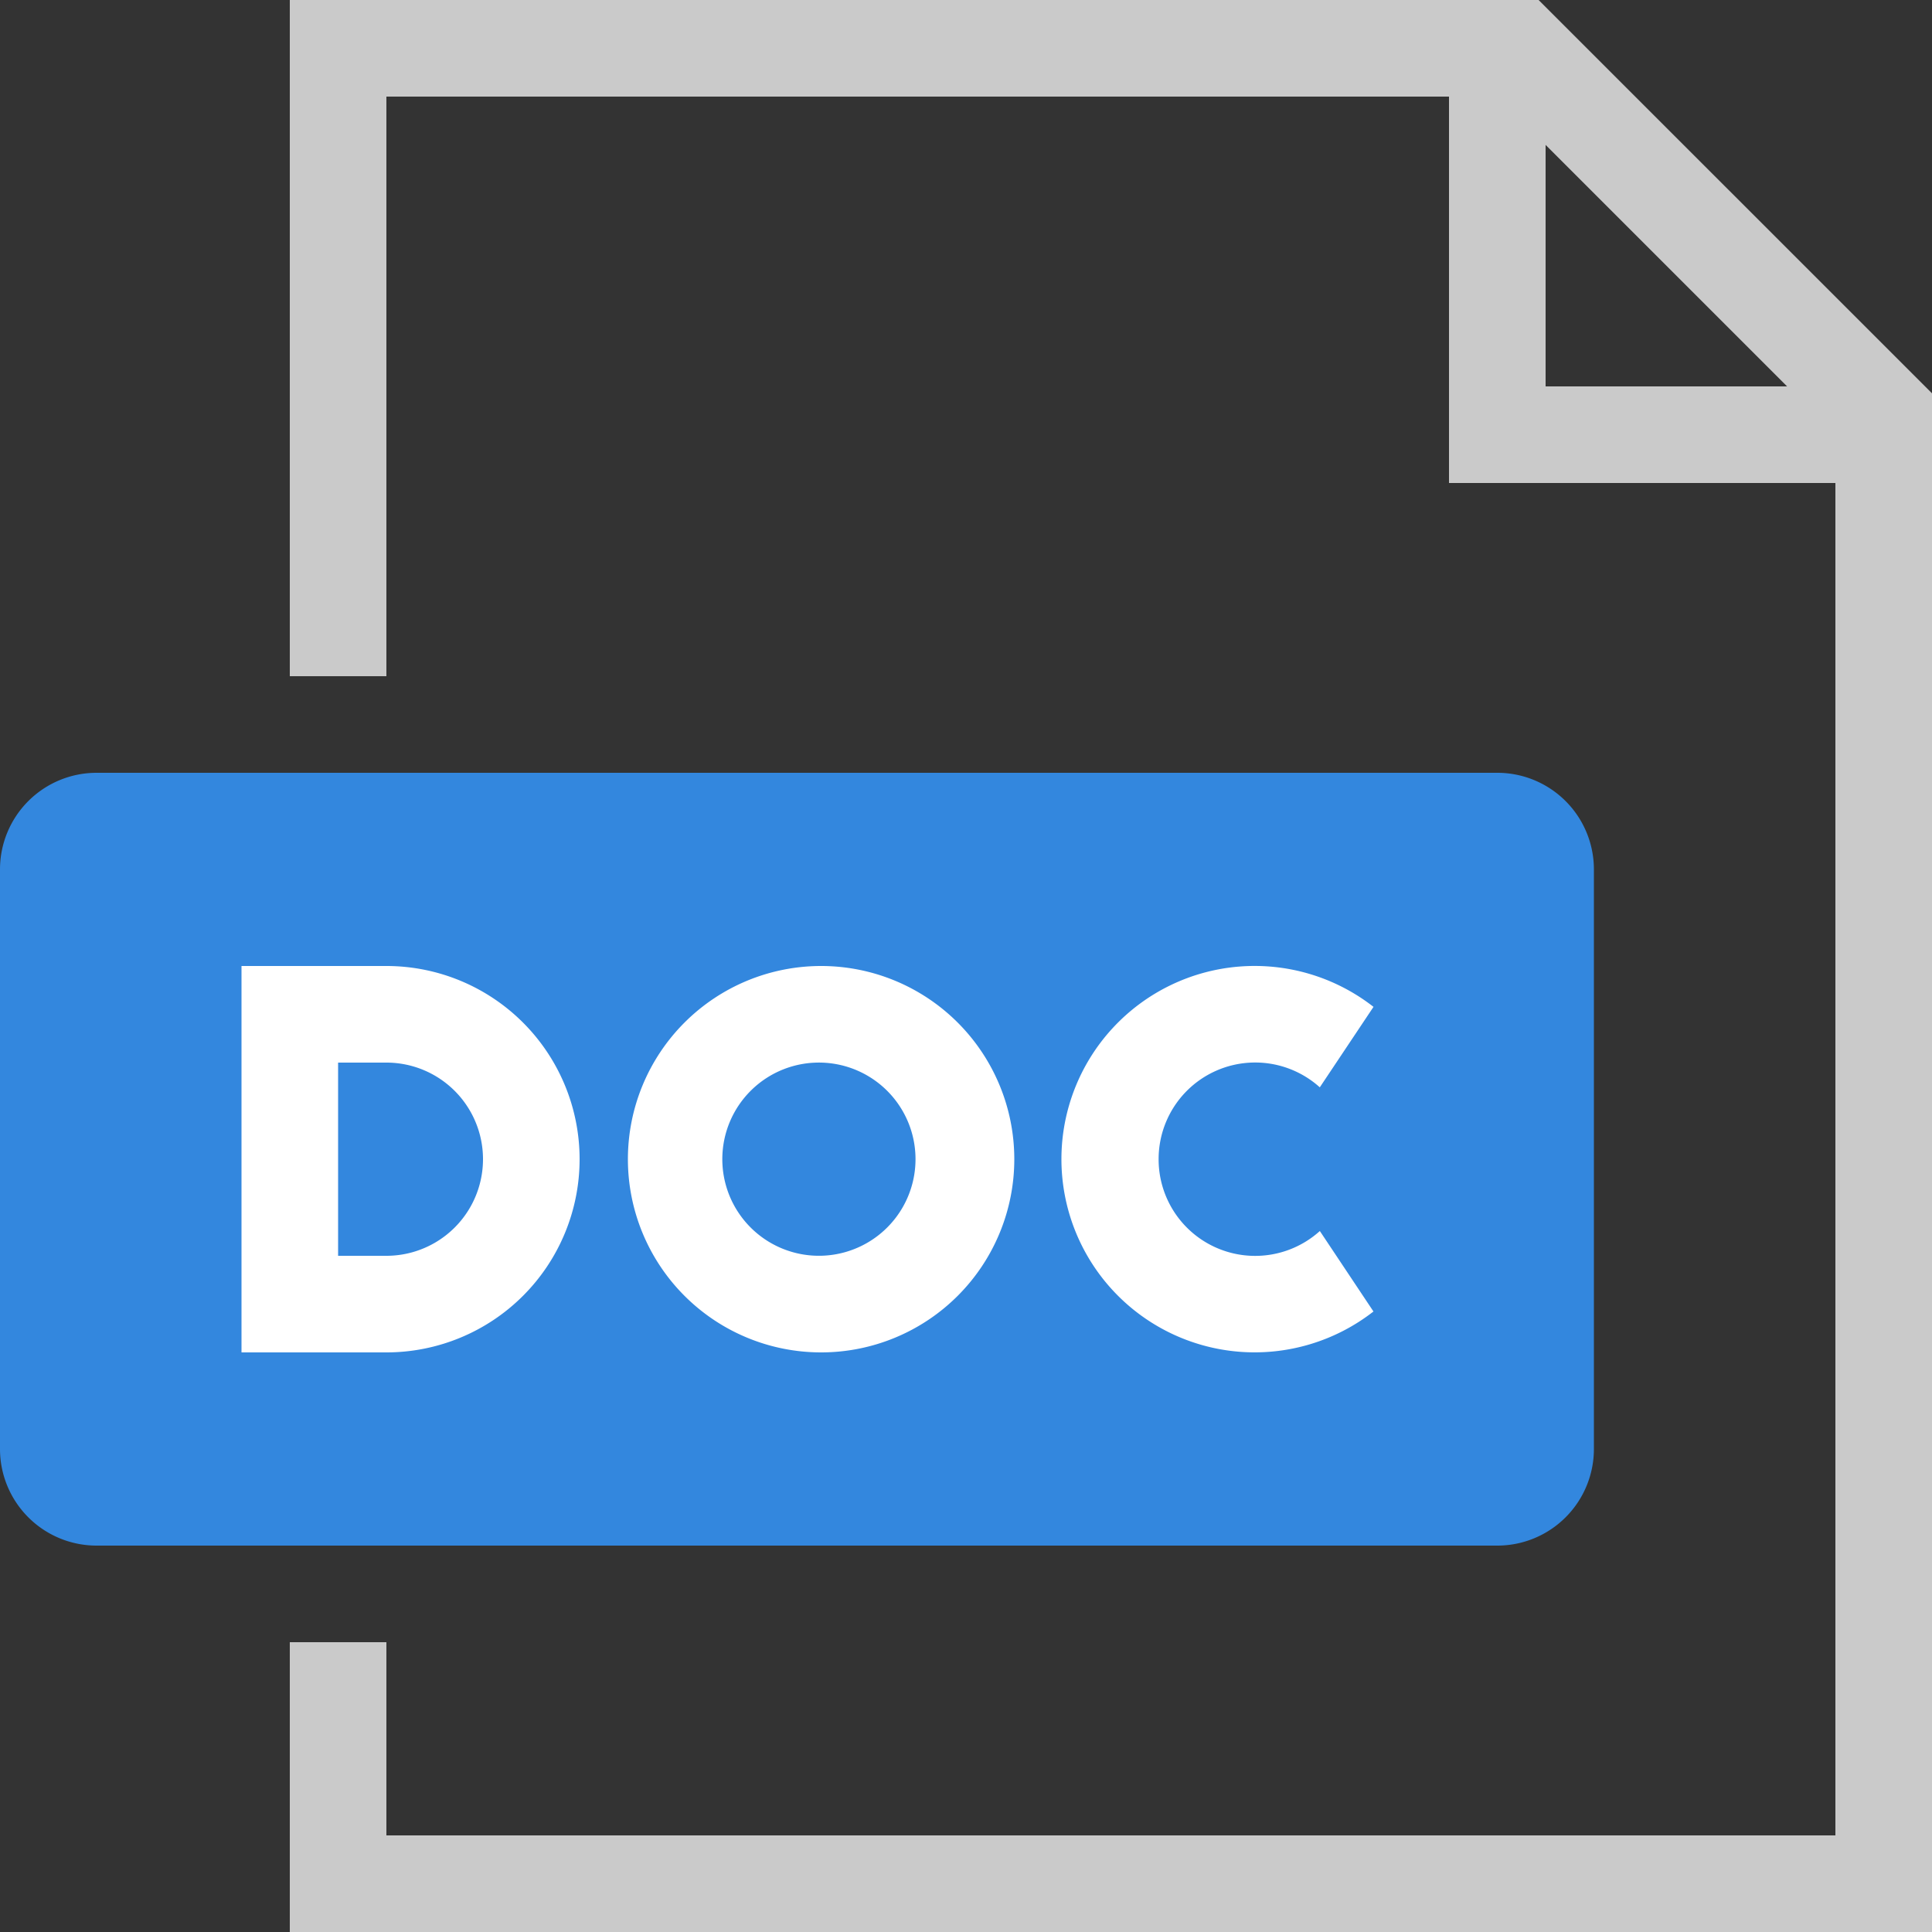
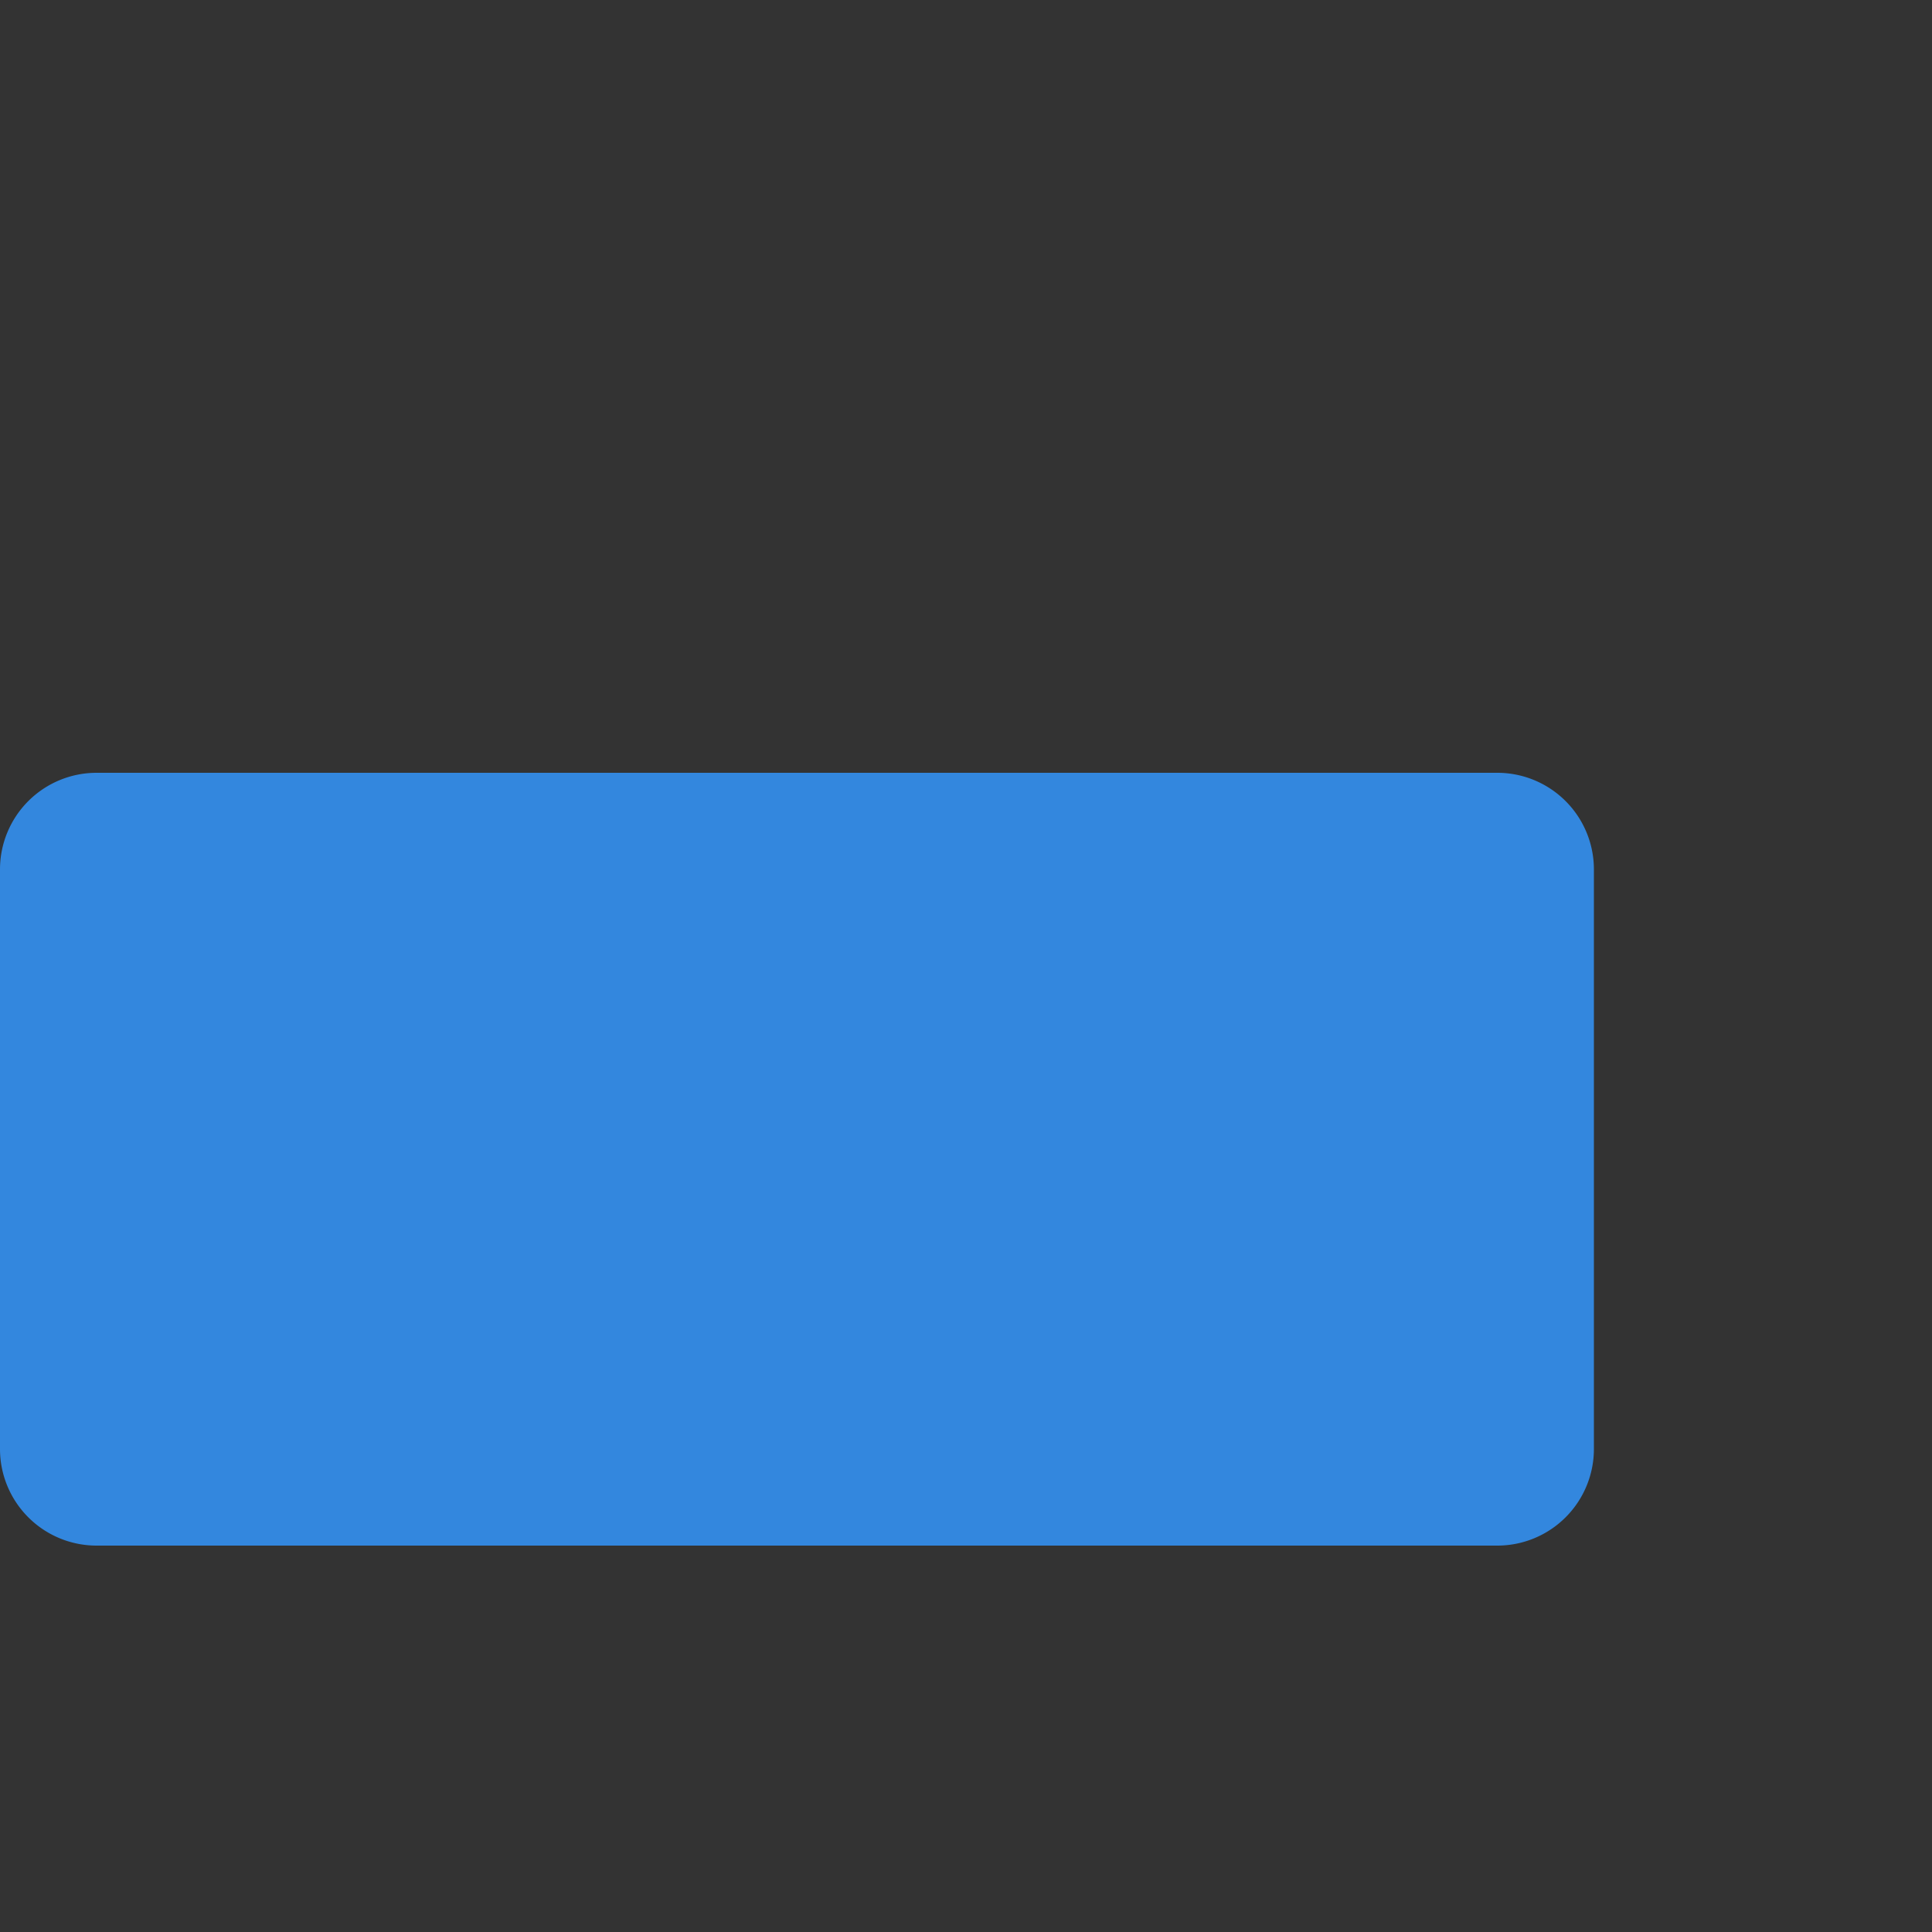
<svg xmlns="http://www.w3.org/2000/svg" version="1.1" id="Слой_1" x="0" y="0" width="40" height="40" xml:space="preserve">
  <rect width="100%" height="100%" fill="#333333" stroke="none" />
  <g id="_02_copy_2_">
-     <path id="Rectangle_655_copy_2_" fill="#CACACA" d="M6 40v-6h2v4h30V10h-8V2H8v12H6V0h25.855L40 8.143V40H6zM32 3v5h5l-5-5z" />
    <path id="Rounded_Rectangle_822-2_2_" fill="#3387DE" d="M2 16h29a2 2 0 012 2v12a2 2 0 01-2 2H2a2 2 0 01-2-2V18a2 2 0 012-2z" />
  </g>
-   <path id="Ellipse_224_copy_3_2_" fill="#FFF" d="M27.325 22.512a1.999 1.999 0 00-3.337 1.476 1.999 1.999 0 003.338 1.499l1.11 1.666a4 4 0 11.001-6.307l-1.112 1.666zM17 28a4 4 0 110-8 4 4 0 010 8zm0-6a2 2 0 10-.001 3.999A2 2 0 0017 22zm-9 6H5v-8h3a4 4 0 010 8zm0-6H7v4h1a2 2 0 100-4z" />
</svg>